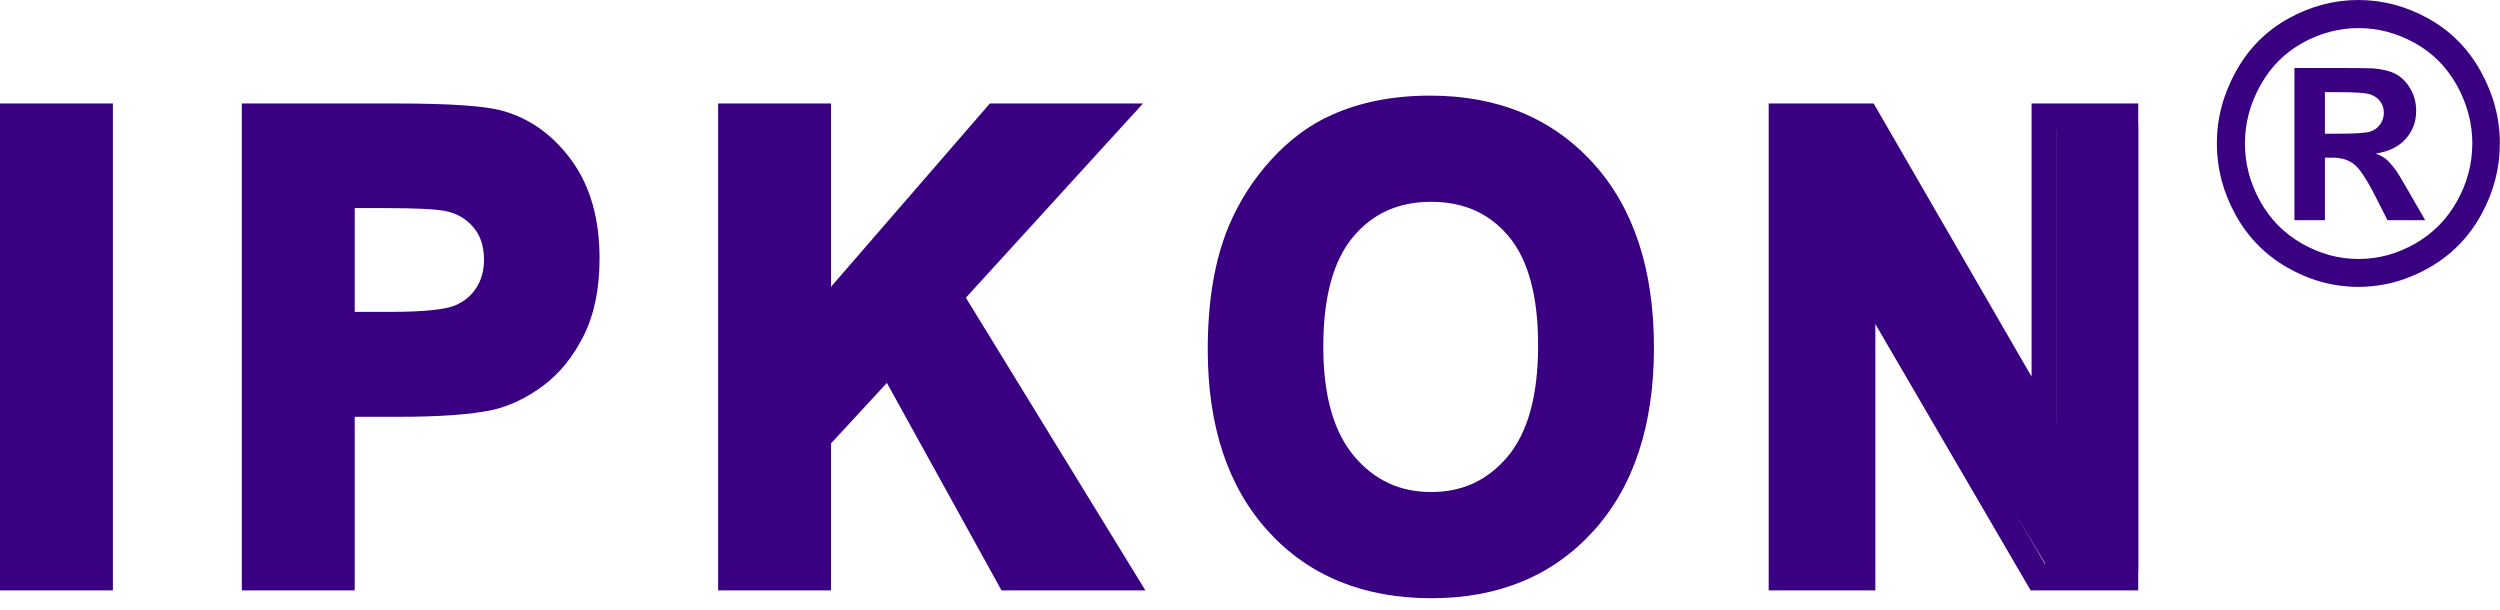
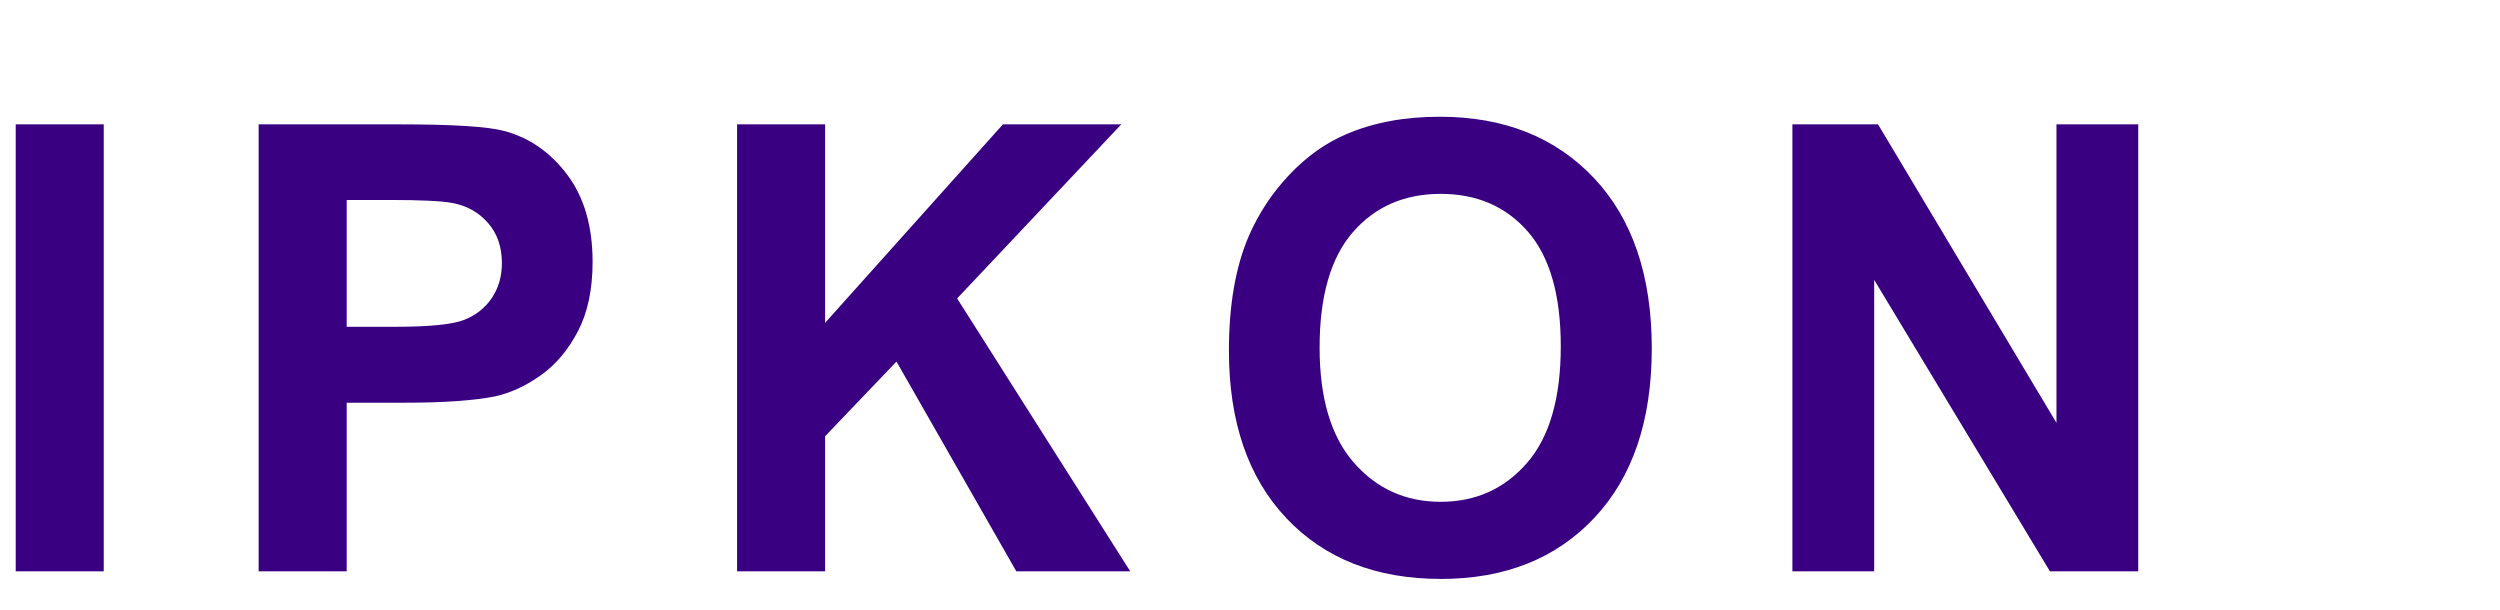
<svg xmlns="http://www.w3.org/2000/svg" width="164px" height="40px" viewBox="0 0 164 40">
  <title>Group 2</title>
  <desc>Created with Sketch.</desc>
  <defs />
  <g id="Page-1" stroke="none" stroke-width="1" fill="none" fill-rule="evenodd">
    <g id="IPKON-Home-var2b" transform="translate(-118, -26)" fill="#390082">
      <g id="Group-2" transform="translate(118, 26)">
        <g id="Group">
          <path d="M1.031,37.478 L1.031,8.158 L6.805,8.158 L6.805,37.478 L1.031,37.478 Z M16.967,37.478 L16.967,8.158 L26.233,8.158 C29.745,8.158 32.033,8.305 33.1,8.598 C34.738,9.038 36.11,9.995 37.216,11.468 C38.321,12.942 38.874,14.845 38.874,17.178 C38.874,18.978 38.555,20.491 37.918,21.718 C37.281,22.945 36.471,23.908 35.489,24.608 C34.508,25.308 33.509,25.771 32.495,25.998 C31.117,26.278 29.12,26.418 26.506,26.418 L22.742,26.418 L22.742,37.478 L16.967,37.478 Z M22.742,13.118 L22.742,21.438 L25.902,21.438 C28.178,21.438 29.699,21.285 30.466,20.978 C31.234,20.671 31.835,20.191 32.271,19.538 C32.706,18.885 32.924,18.125 32.924,17.258 C32.924,16.192 32.619,15.312 32.007,14.618 C31.396,13.925 30.622,13.492 29.686,13.318 C28.997,13.185 27.612,13.118 25.531,13.118 L22.742,13.118 Z M48.353,37.478 L48.353,8.158 L54.127,8.158 L54.127,21.178 L65.792,8.158 L73.556,8.158 L62.788,19.578 L74.142,37.478 L66.67,37.478 L58.809,23.718 L54.127,28.618 L54.127,37.478 L48.353,37.478 Z M80.617,22.998 C80.617,20.011 81.052,17.505 81.924,15.478 C82.574,13.985 83.461,12.645 84.586,11.458 C85.711,10.272 86.943,9.392 88.283,8.818 C90.065,8.045 92.119,7.658 94.447,7.658 C98.661,7.658 102.032,8.998 104.562,11.678 C107.091,14.358 108.356,18.085 108.356,22.858 C108.356,27.591 107.101,31.295 104.591,33.968 C102.081,36.641 98.726,37.978 94.525,37.978 C90.273,37.978 86.891,36.648 84.381,33.988 C81.872,31.328 80.617,27.665 80.617,22.998 Z M86.566,22.798 C86.566,26.118 87.314,28.635 88.81,30.348 C90.305,32.061 92.204,32.918 94.506,32.918 C96.808,32.918 98.696,32.068 100.173,30.368 C101.649,28.668 102.387,26.118 102.387,22.718 C102.387,19.358 101.668,16.852 100.231,15.198 C98.794,13.545 96.886,12.718 94.506,12.718 C92.126,12.718 90.208,13.555 88.751,15.228 C87.295,16.902 86.566,19.425 86.566,22.798 Z M117.581,37.478 L117.581,8.158 L123.199,8.158 L134.904,27.738 L134.904,8.158 L140.268,8.158 L140.268,37.478 L134.475,37.478 L122.946,18.358 L122.946,37.478 L117.581,37.478 Z" id="IPKON" />
-           <path d="M5.748,36.971 L5.748,8.545 L1.657,8.545 L1.657,36.971 L5.748,36.971 Z M0,6.788 L7.405,6.788 L7.405,38.728 L0,38.728 L0,6.788 Z M21.613,36.971 L21.613,25.585 L26.189,25.585 C28.742,25.585 30.68,25.445 31.974,25.173 C32.874,24.965 33.768,24.536 34.659,23.879 C35.525,23.241 36.244,22.356 36.818,21.213 C37.384,20.086 37.672,18.669 37.672,16.952 C37.672,14.733 37.175,12.962 36.194,11.609 C35.203,10.244 33.993,9.372 32.538,8.968 C31.571,8.693 29.339,8.545 25.917,8.545 L17.522,8.545 L17.522,36.971 L21.613,36.971 Z M23.27,38.728 L15.864,38.728 L15.864,6.788 L25.917,6.788 C29.487,6.788 31.811,6.942 32.963,7.269 C34.775,7.773 36.297,8.87 37.507,10.538 C38.727,12.219 39.33,14.366 39.33,16.952 C39.33,18.941 38.984,20.639 38.281,22.038 C37.586,23.421 36.694,24.519 35.605,25.322 C34.541,26.106 33.448,26.631 32.312,26.893 C30.877,27.195 28.841,27.342 26.189,27.342 L23.27,27.342 L23.27,38.728 Z M21.613,11.894 L25.218,11.894 C27.341,11.894 28.754,11.964 29.502,12.114 C30.612,12.326 31.547,12.868 32.28,13.727 C33.032,14.609 33.407,15.726 33.407,17.034 C33.407,18.099 33.142,19.055 32.612,19.877 C32.082,20.698 31.349,21.303 30.432,21.682 C29.542,22.05 27.953,22.216 25.587,22.216 L21.613,22.216 L21.613,11.894 Z M23.27,20.459 L25.587,20.459 C27.753,20.459 29.193,20.309 29.83,20.045 C30.441,19.793 30.906,19.409 31.244,18.885 C31.581,18.363 31.75,17.754 31.75,17.034 C31.75,16.146 31.516,15.451 31.051,14.905 C30.566,14.337 29.961,13.987 29.201,13.841 C28.582,13.718 27.238,13.651 25.218,13.651 L23.27,13.651 L23.27,20.459 Z M52.857,36.971 L52.857,28.37 L58.513,22.248 L66.647,36.971 L72.083,36.971 L61.254,19.315 L71.074,8.545 L65.663,8.545 L52.857,23.324 L52.857,8.545 L48.766,8.545 L48.766,36.971 L52.857,36.971 Z M54.514,38.728 L47.109,38.728 L47.109,6.788 L54.514,6.788 L54.514,18.815 L64.935,6.788 L74.981,6.788 L63.362,19.53 L75.137,38.728 L65.698,38.728 L58.18,25.12 L54.514,29.087 L54.514,38.728 Z M80.885,22.943 C80.885,27.532 82.061,31.083 84.4,33.646 C86.734,36.205 89.884,37.486 93.902,37.486 C97.867,37.486 100.99,36.199 103.326,33.627 C105.665,31.051 106.842,27.458 106.842,22.799 C106.842,18.1 105.655,14.483 103.298,11.901 C100.943,9.32 97.803,8.03 93.825,8.03 C91.613,8.03 89.677,8.407 88.007,9.156 C86.78,9.699 85.646,10.537 84.602,11.676 C83.55,12.824 82.721,14.117 82.115,15.556 C81.298,17.521 80.885,19.983 80.885,22.943 Z M79.228,22.943 C79.228,19.754 79.681,17.055 80.601,14.844 C81.288,13.212 82.226,11.746 83.414,10.451 C84.61,9.147 85.929,8.172 87.365,7.537 C89.246,6.692 91.401,6.273 93.825,6.273 C98.235,6.273 101.808,7.741 104.489,10.679 C107.168,13.614 108.499,17.671 108.499,22.799 C108.499,27.886 107.178,31.917 104.52,34.845 C101.858,37.777 98.3,39.243 93.902,39.243 C89.454,39.243 85.871,37.785 83.209,34.868 C80.55,31.954 79.228,27.962 79.228,22.943 Z M85.15,22.737 C85.15,19.067 85.933,16.264 87.536,14.359 C89.147,12.445 91.283,11.482 93.883,11.482 C96.482,11.482 98.609,12.435 100.201,14.329 C101.785,16.213 102.557,18.999 102.557,22.655 C102.557,26.353 101.765,29.183 100.143,31.114 C98.515,33.054 96.408,34.034 93.883,34.034 C91.357,34.034 89.242,33.047 87.595,31.095 C85.954,29.152 85.15,26.354 85.15,22.737 Z M86.808,22.737 C86.808,25.956 87.493,28.34 88.83,29.924 C90.16,31.5 91.825,32.277 93.883,32.277 C95.94,32.277 97.595,31.507 98.905,29.946 C100.222,28.377 100.9,25.957 100.9,22.655 C100.9,19.393 100.241,17.018 98.964,15.498 C97.695,13.988 96.022,13.239 93.883,13.239 C91.744,13.239 90.061,13.998 88.772,15.529 C87.475,17.07 86.808,19.462 86.808,22.737 Z M121.367,36.971 L121.367,15.075 L134.134,36.971 L138.611,36.971 L138.611,8.545 L134.928,8.545 L134.928,30.937 L121.984,8.545 L117.683,8.545 L117.683,36.971 L121.367,36.971 Z M123.024,38.728 L116.026,38.728 L116.026,6.788 L122.912,6.788 L133.271,24.708 L133.271,6.788 L140.268,6.788 L140.268,38.728 L133.21,38.728 L123.024,21.258 L123.024,38.728 Z" id="IPKON-Copy" fill-rule="nonzero" />
-           <path d="M154.707,0 C156.299,0 157.826,0.403 159.288,1.21 C160.75,2.017 161.9,3.173 162.736,4.68 C163.572,6.187 163.99,7.763 163.99,9.41 C163.99,11.047 163.58,12.609 162.76,14.096 C161.94,15.582 160.797,16.741 159.331,17.572 C157.864,18.403 156.323,18.819 154.707,18.819 C153.092,18.819 151.551,18.403 150.084,17.572 C148.618,16.741 147.475,15.582 146.655,14.096 C145.835,12.609 145.425,11.047 145.425,9.41 C145.425,7.763 145.843,6.187 146.679,4.68 C147.515,3.173 148.665,2.017 150.127,1.21 C151.589,0.403 153.116,0 154.707,0 Z M154.72,1.843 C153.443,1.843 152.219,2.166 151.048,2.813 C149.876,3.46 148.953,4.389 148.279,5.601 C147.604,6.814 147.267,8.083 147.267,9.41 C147.267,10.728 147.596,11.985 148.255,13.181 C148.913,14.376 149.832,15.31 151.011,15.981 C152.191,16.653 153.427,16.989 154.72,16.989 C156.02,16.989 157.258,16.653 158.434,15.981 C159.609,15.31 160.528,14.376 161.191,13.181 C161.853,11.985 162.184,10.728 162.184,9.41 C162.184,8.083 161.847,6.814 161.172,5.601 C160.498,4.389 159.573,3.46 158.397,2.813 C157.222,2.166 155.996,1.843 154.72,1.843 Z M150.515,14.446 L150.515,4.459 L152.514,4.459 C154.388,4.459 155.439,4.467 155.665,4.484 C156.327,4.541 156.842,4.674 157.21,4.883 C157.577,5.092 157.884,5.411 158.131,5.841 C158.377,6.271 158.5,6.748 158.5,7.272 C158.5,7.993 158.268,8.609 157.804,9.121 C157.339,9.633 156.687,9.95 155.847,10.073 C156.146,10.188 156.376,10.312 156.537,10.448 C156.699,10.583 156.921,10.839 157.204,11.215 C157.277,11.314 157.519,11.719 157.931,12.431 L159.094,14.446 L156.622,14.446 L155.798,12.824 C155.241,11.735 154.78,11.049 154.417,10.767 C154.053,10.484 153.593,10.343 153.035,10.343 L152.514,10.343 L152.514,14.446 L150.515,14.446 Z M152.514,8.771 L153.326,8.771 C154.481,8.771 155.198,8.726 155.477,8.636 C155.756,8.546 155.976,8.388 156.137,8.163 C156.299,7.937 156.38,7.682 156.38,7.395 C156.38,7.117 156.301,6.869 156.143,6.652 C155.986,6.435 155.762,6.279 155.471,6.185 C155.18,6.091 154.465,6.044 153.326,6.044 L152.514,6.044 L152.514,8.771 Z" id="®" />
        </g>
      </g>
    </g>
  </g>
</svg>